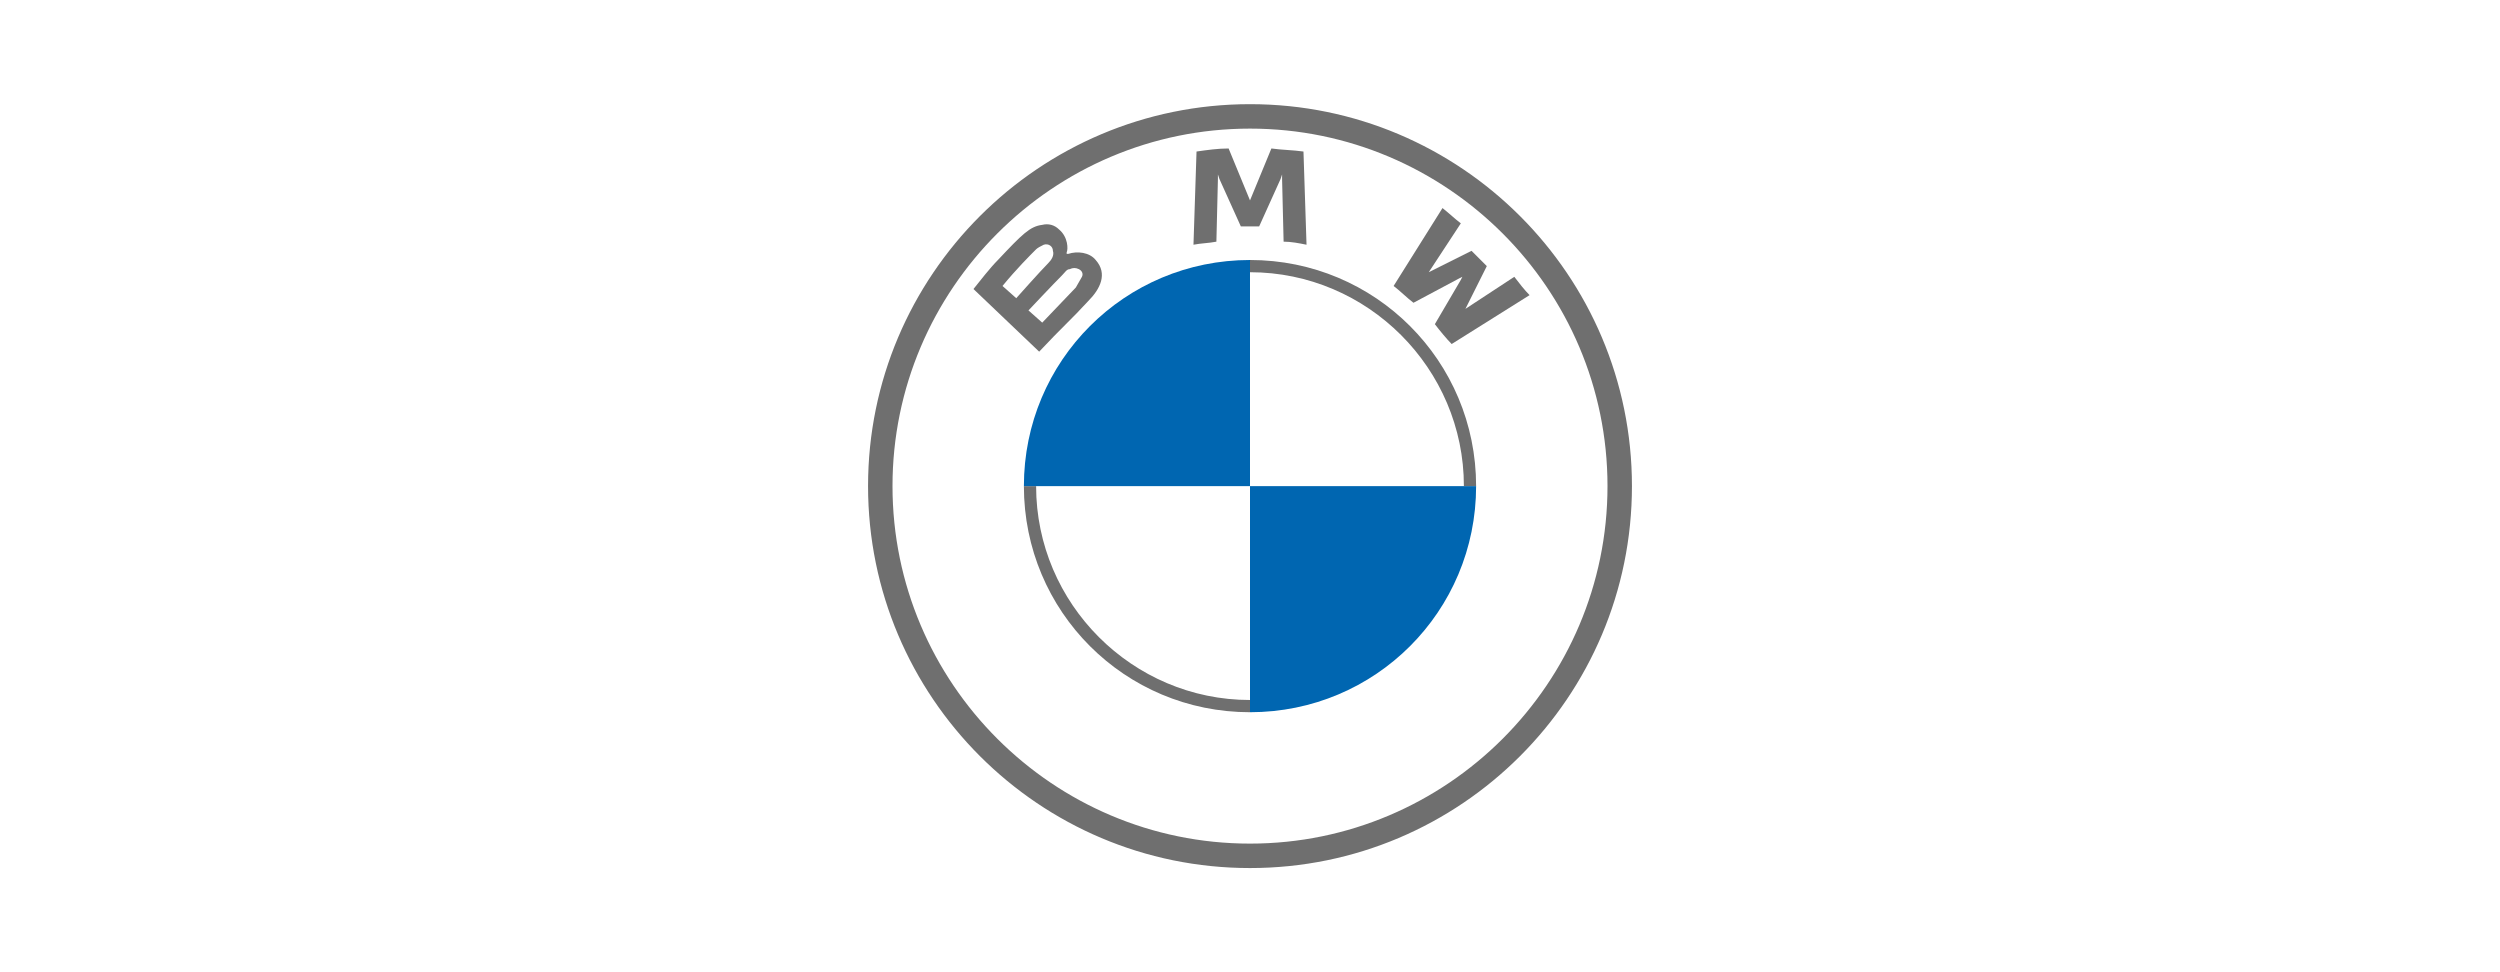
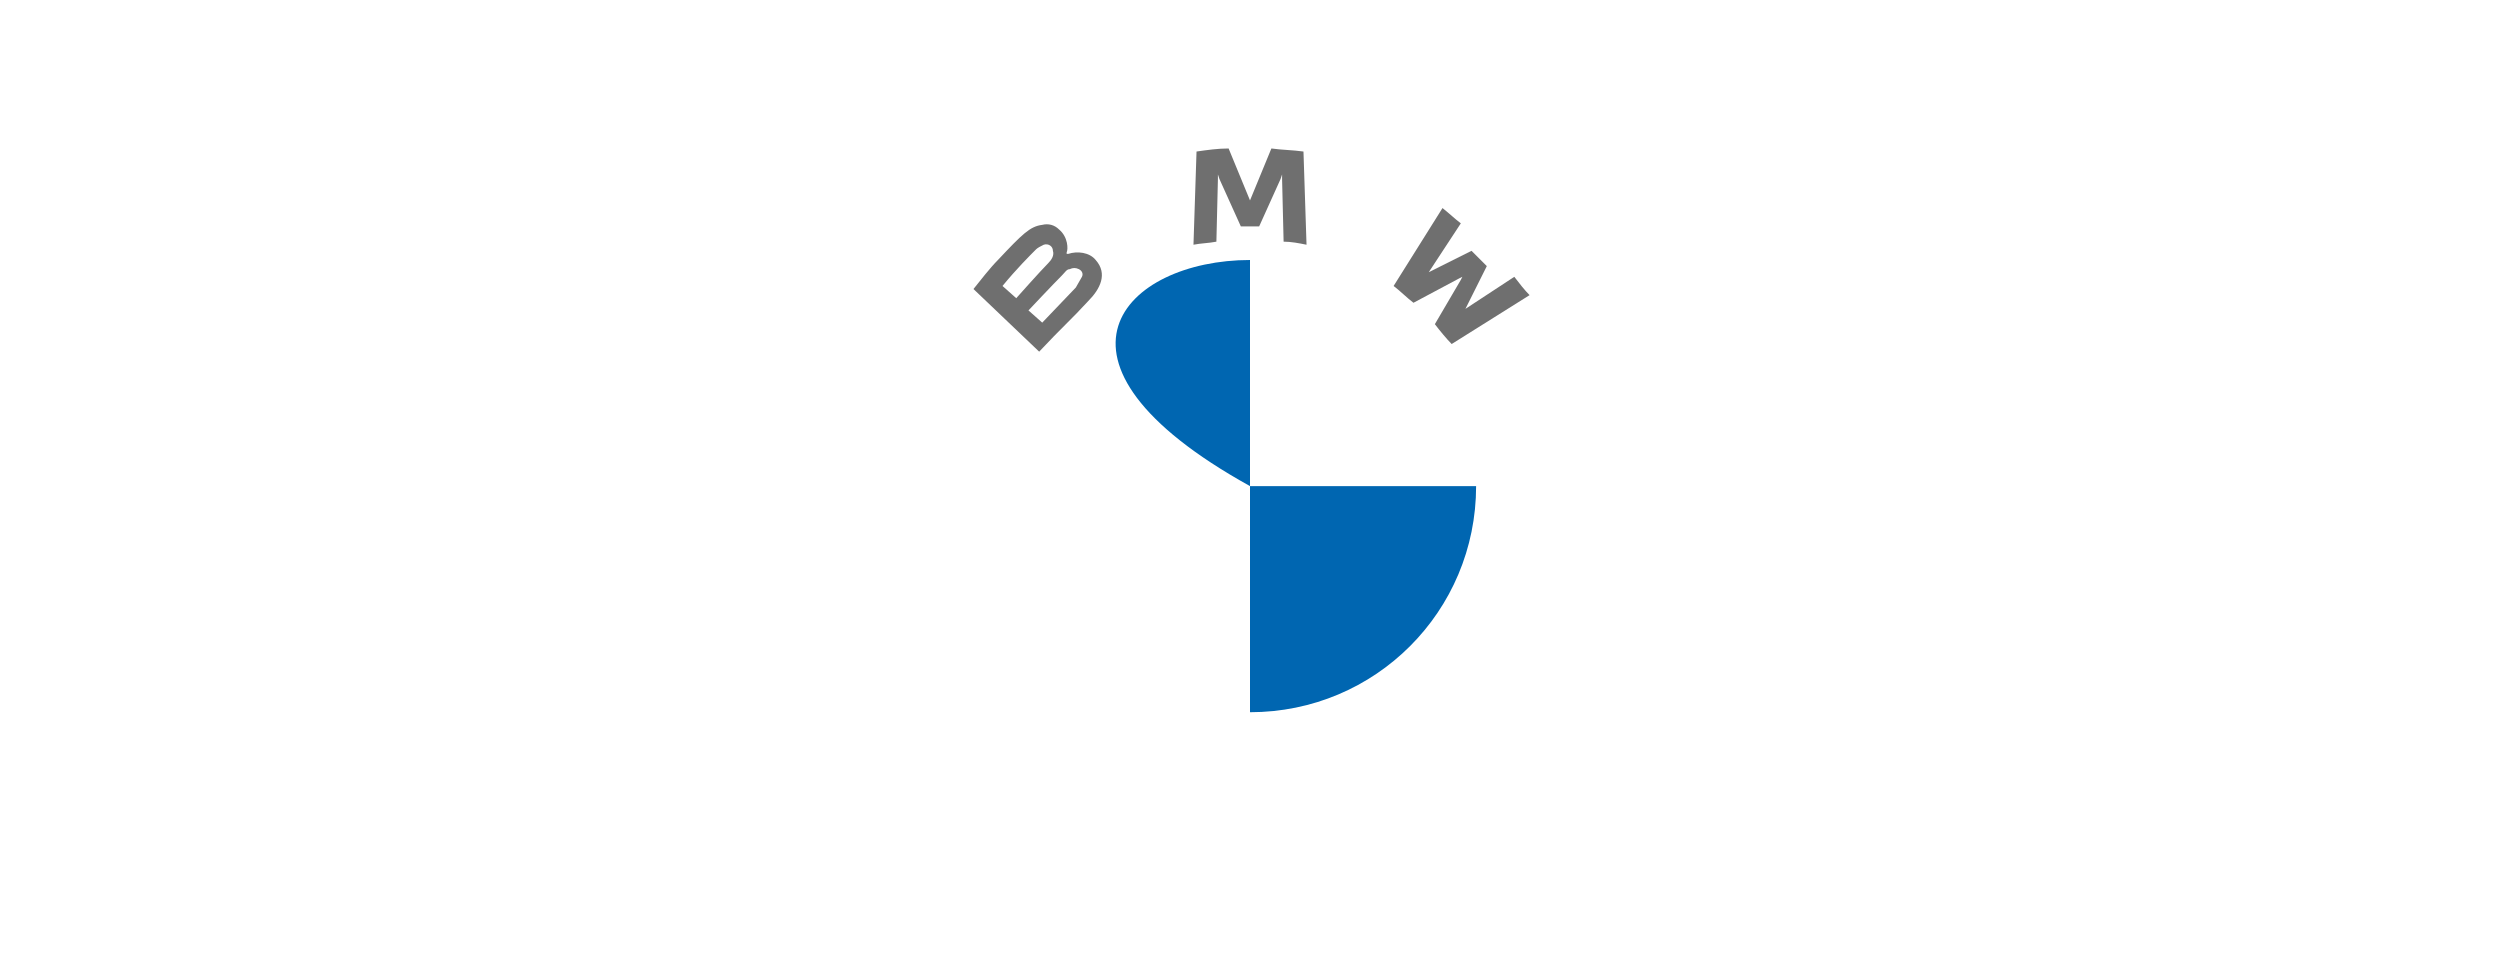
<svg xmlns="http://www.w3.org/2000/svg" width="144" height="56" viewBox="0 0 144 56" fill="none">
-   <path d="M72 6C59.856 6 50 15.856 50 28C50 40.144 59.856 50 72 50C84.144 50 94 40.144 94 28C94 15.856 84.144 6 72 6ZM92.592 28C92.592 39.352 83.352 48.592 72 48.592C60.648 48.592 51.408 39.352 51.408 28C51.408 16.648 60.648 7.408 72 7.408C83.352 7.408 92.592 16.648 92.592 28Z" fill="#6F6F6F" />
-   <path d="M72 14.976V15.68C78.776 15.68 84.32 21.224 84.32 28H85.024C85.024 20.784 79.216 14.976 72 14.976ZM72 40.32C65.224 40.32 59.68 34.776 59.68 28H58.976C58.976 35.216 64.784 41.024 72 41.024" fill="#6F6F6F" />
  <path d="M82.648 18.672C82.912 19.024 83.352 19.552 83.616 19.816L88.104 17C87.84 16.736 87.488 16.296 87.224 15.944L84.408 17.792L85.64 15.328L84.76 14.448L82.296 15.68L84.144 12.864C83.792 12.6 83.528 12.336 83.088 11.984L80.272 16.472C80.624 16.736 81.064 17.176 81.416 17.44L84.056 16.032L84.232 15.944L84.144 16.12L82.648 18.672Z" fill="#6F6F6F" />
  <path d="M72.528 13.04L73.76 10.312L73.848 10.048V10.312L73.936 13.92C74.376 13.92 74.816 14.008 75.256 14.096L75.08 8.728C74.464 8.64 73.848 8.64 73.232 8.552L72 11.544L70.768 8.552C70.152 8.552 69.536 8.64 68.92 8.728L68.744 14.096C69.184 14.008 69.624 14.008 70.064 13.92L70.152 10.312V10.048L70.24 10.312L71.472 13.04H72.528Z" fill="#6F6F6F" />
  <path d="M62.672 17.352C63.376 16.648 63.816 15.768 63.112 14.976C62.76 14.536 62.056 14.448 61.528 14.624H61.44V14.536C61.528 14.36 61.528 13.656 61 13.216C60.736 12.952 60.384 12.864 60.032 12.952C59.328 13.04 58.888 13.48 57.48 14.976C57.04 15.416 56.424 16.208 56.072 16.648L59.856 20.256C61.176 18.848 61.704 18.408 62.672 17.352ZM57.744 16.472C58.536 15.504 59.328 14.712 59.68 14.36C59.768 14.272 59.944 14.184 60.12 14.096C60.384 14.008 60.648 14.184 60.648 14.448C60.736 14.712 60.56 14.976 60.384 15.152C59.944 15.592 58.536 17.176 58.536 17.176L57.744 16.472ZM59.24 17.88C59.24 17.88 60.648 16.384 61.176 15.856C61.352 15.68 61.44 15.504 61.616 15.504C61.792 15.416 61.968 15.416 62.144 15.504C62.32 15.592 62.408 15.768 62.32 15.944C62.232 16.12 62.056 16.384 61.968 16.56C61.792 16.736 60.032 18.584 60.032 18.584L59.24 17.88Z" fill="#6F6F6F" />
-   <path d="M72 14.976V28H58.976C58.976 20.784 64.784 14.976 72 14.976Z" fill="#0066B1" />
+   <path d="M72 14.976V28C58.976 20.784 64.784 14.976 72 14.976Z" fill="#0066B1" />
  <path d="M85.024 28C85.024 35.216 79.216 41.024 72 41.024V28H85.024Z" fill="#0066B1" />
</svg>